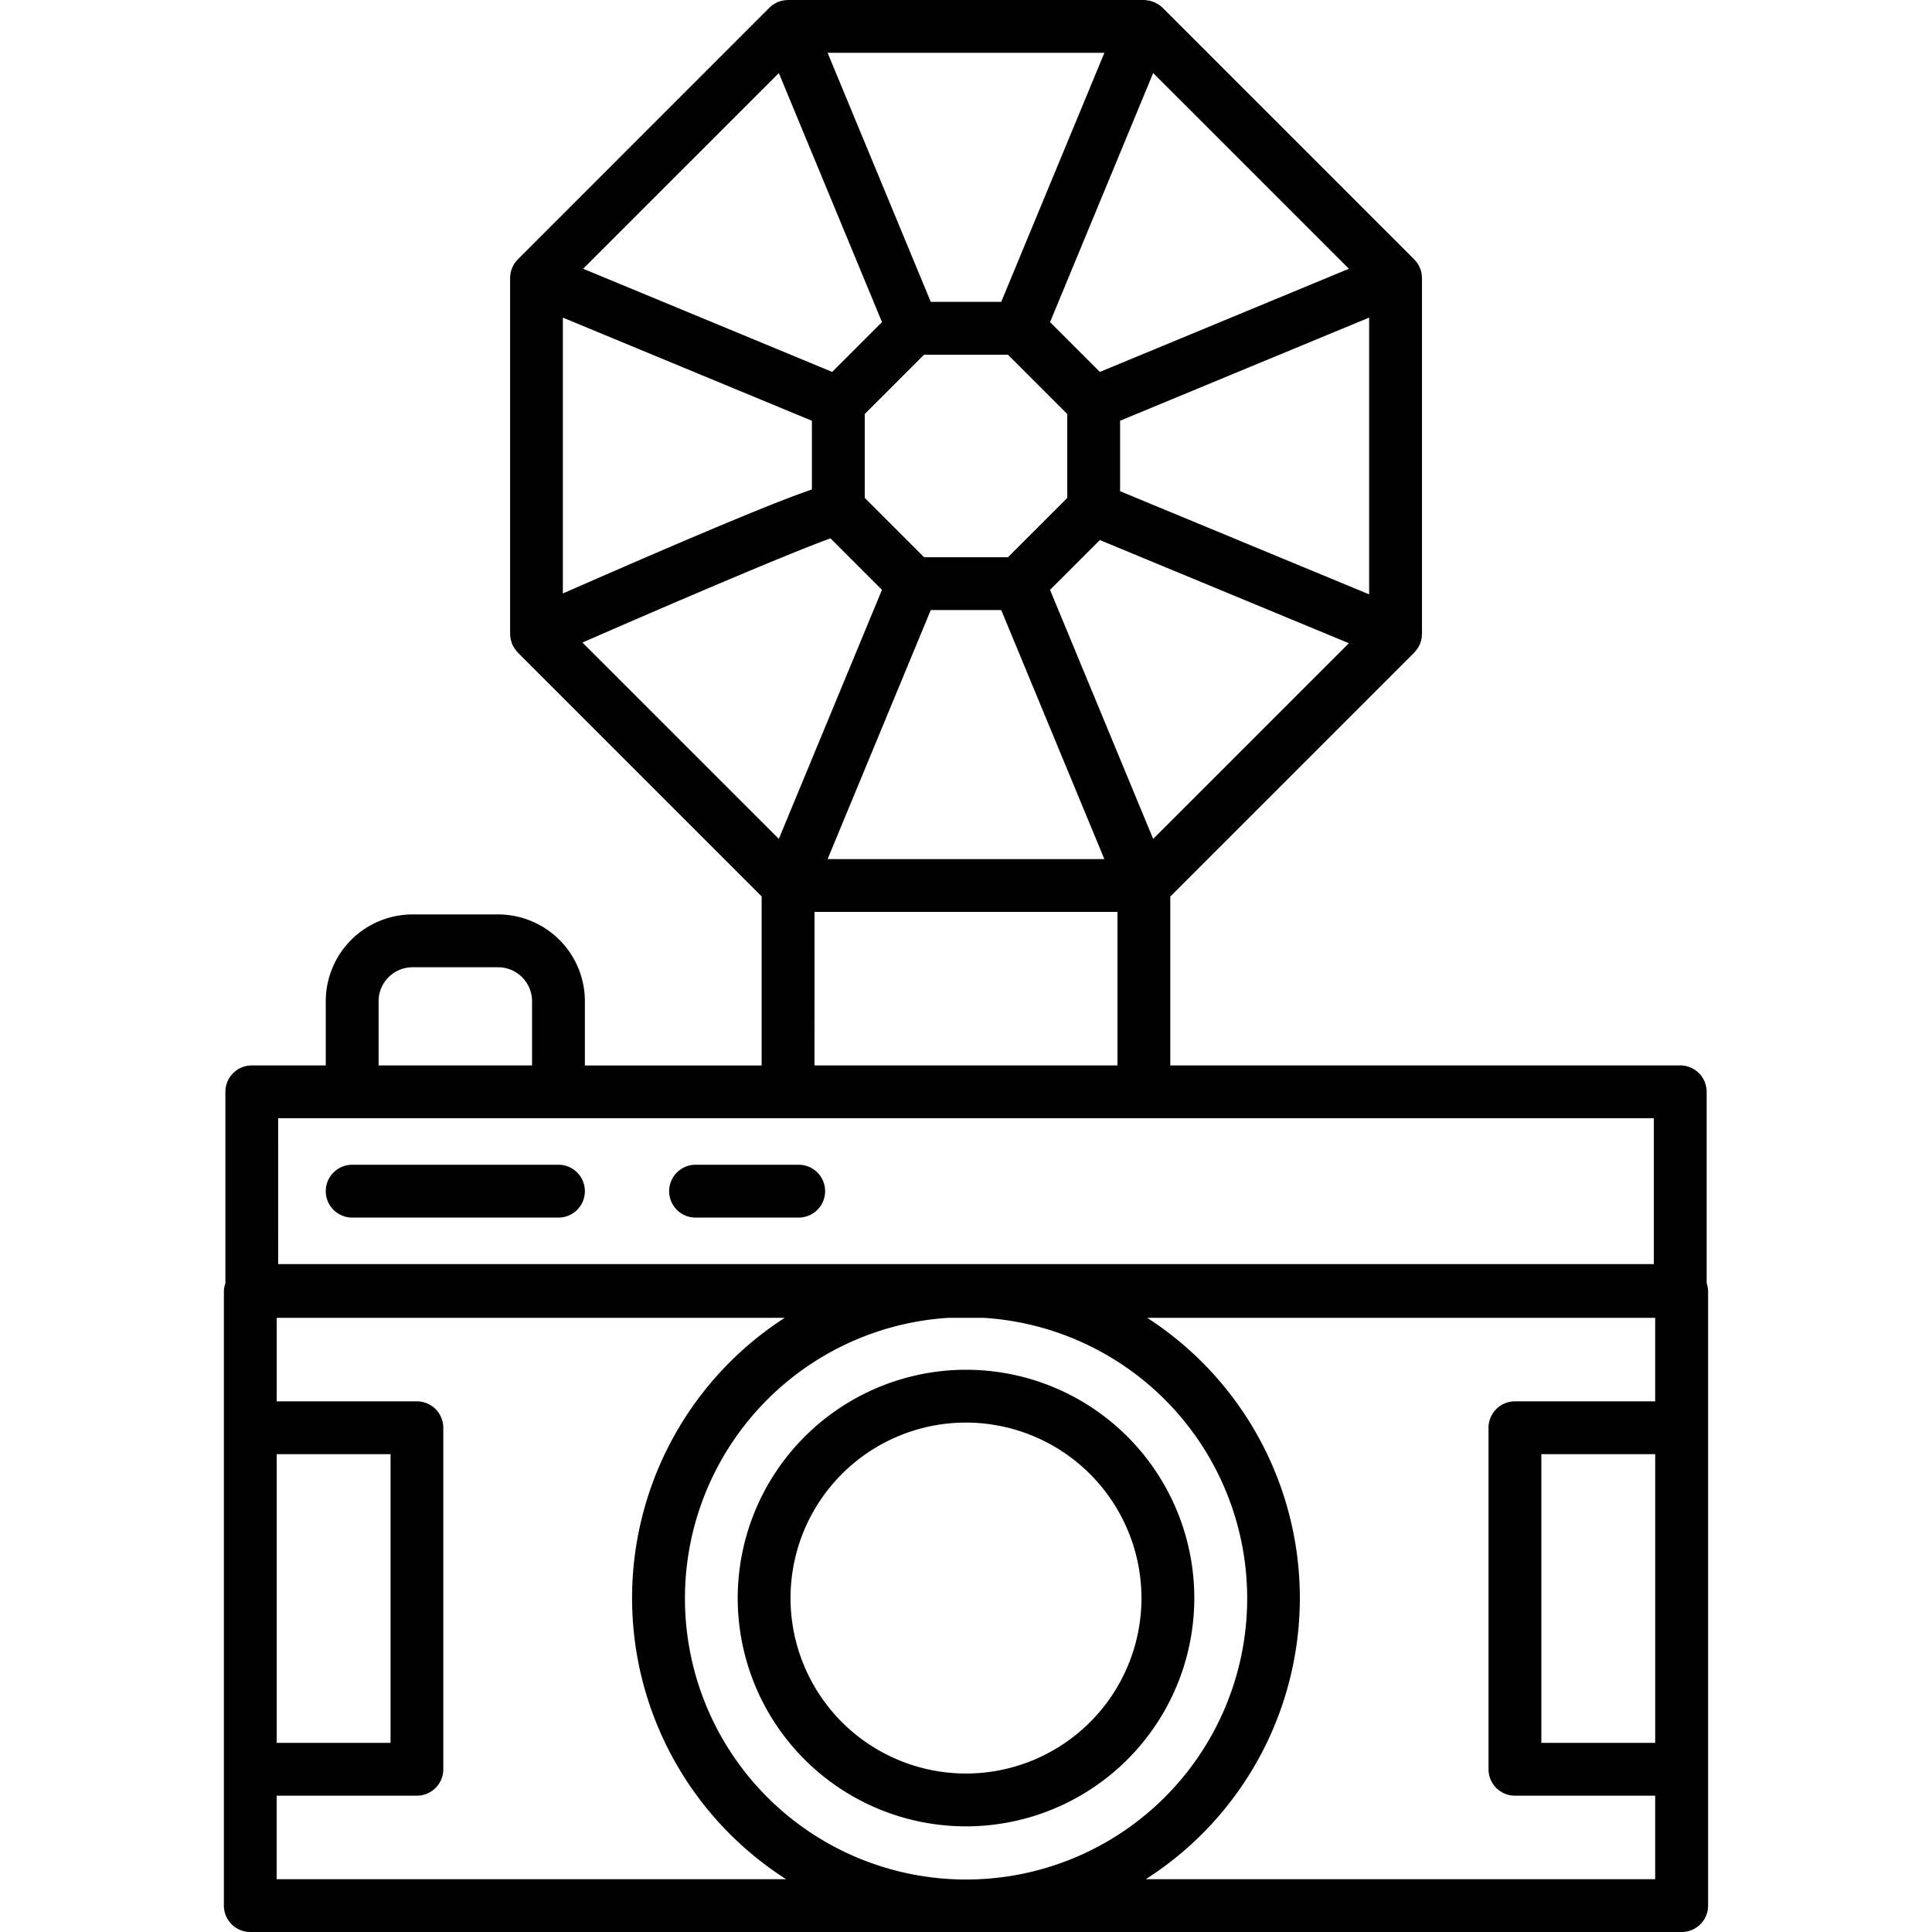
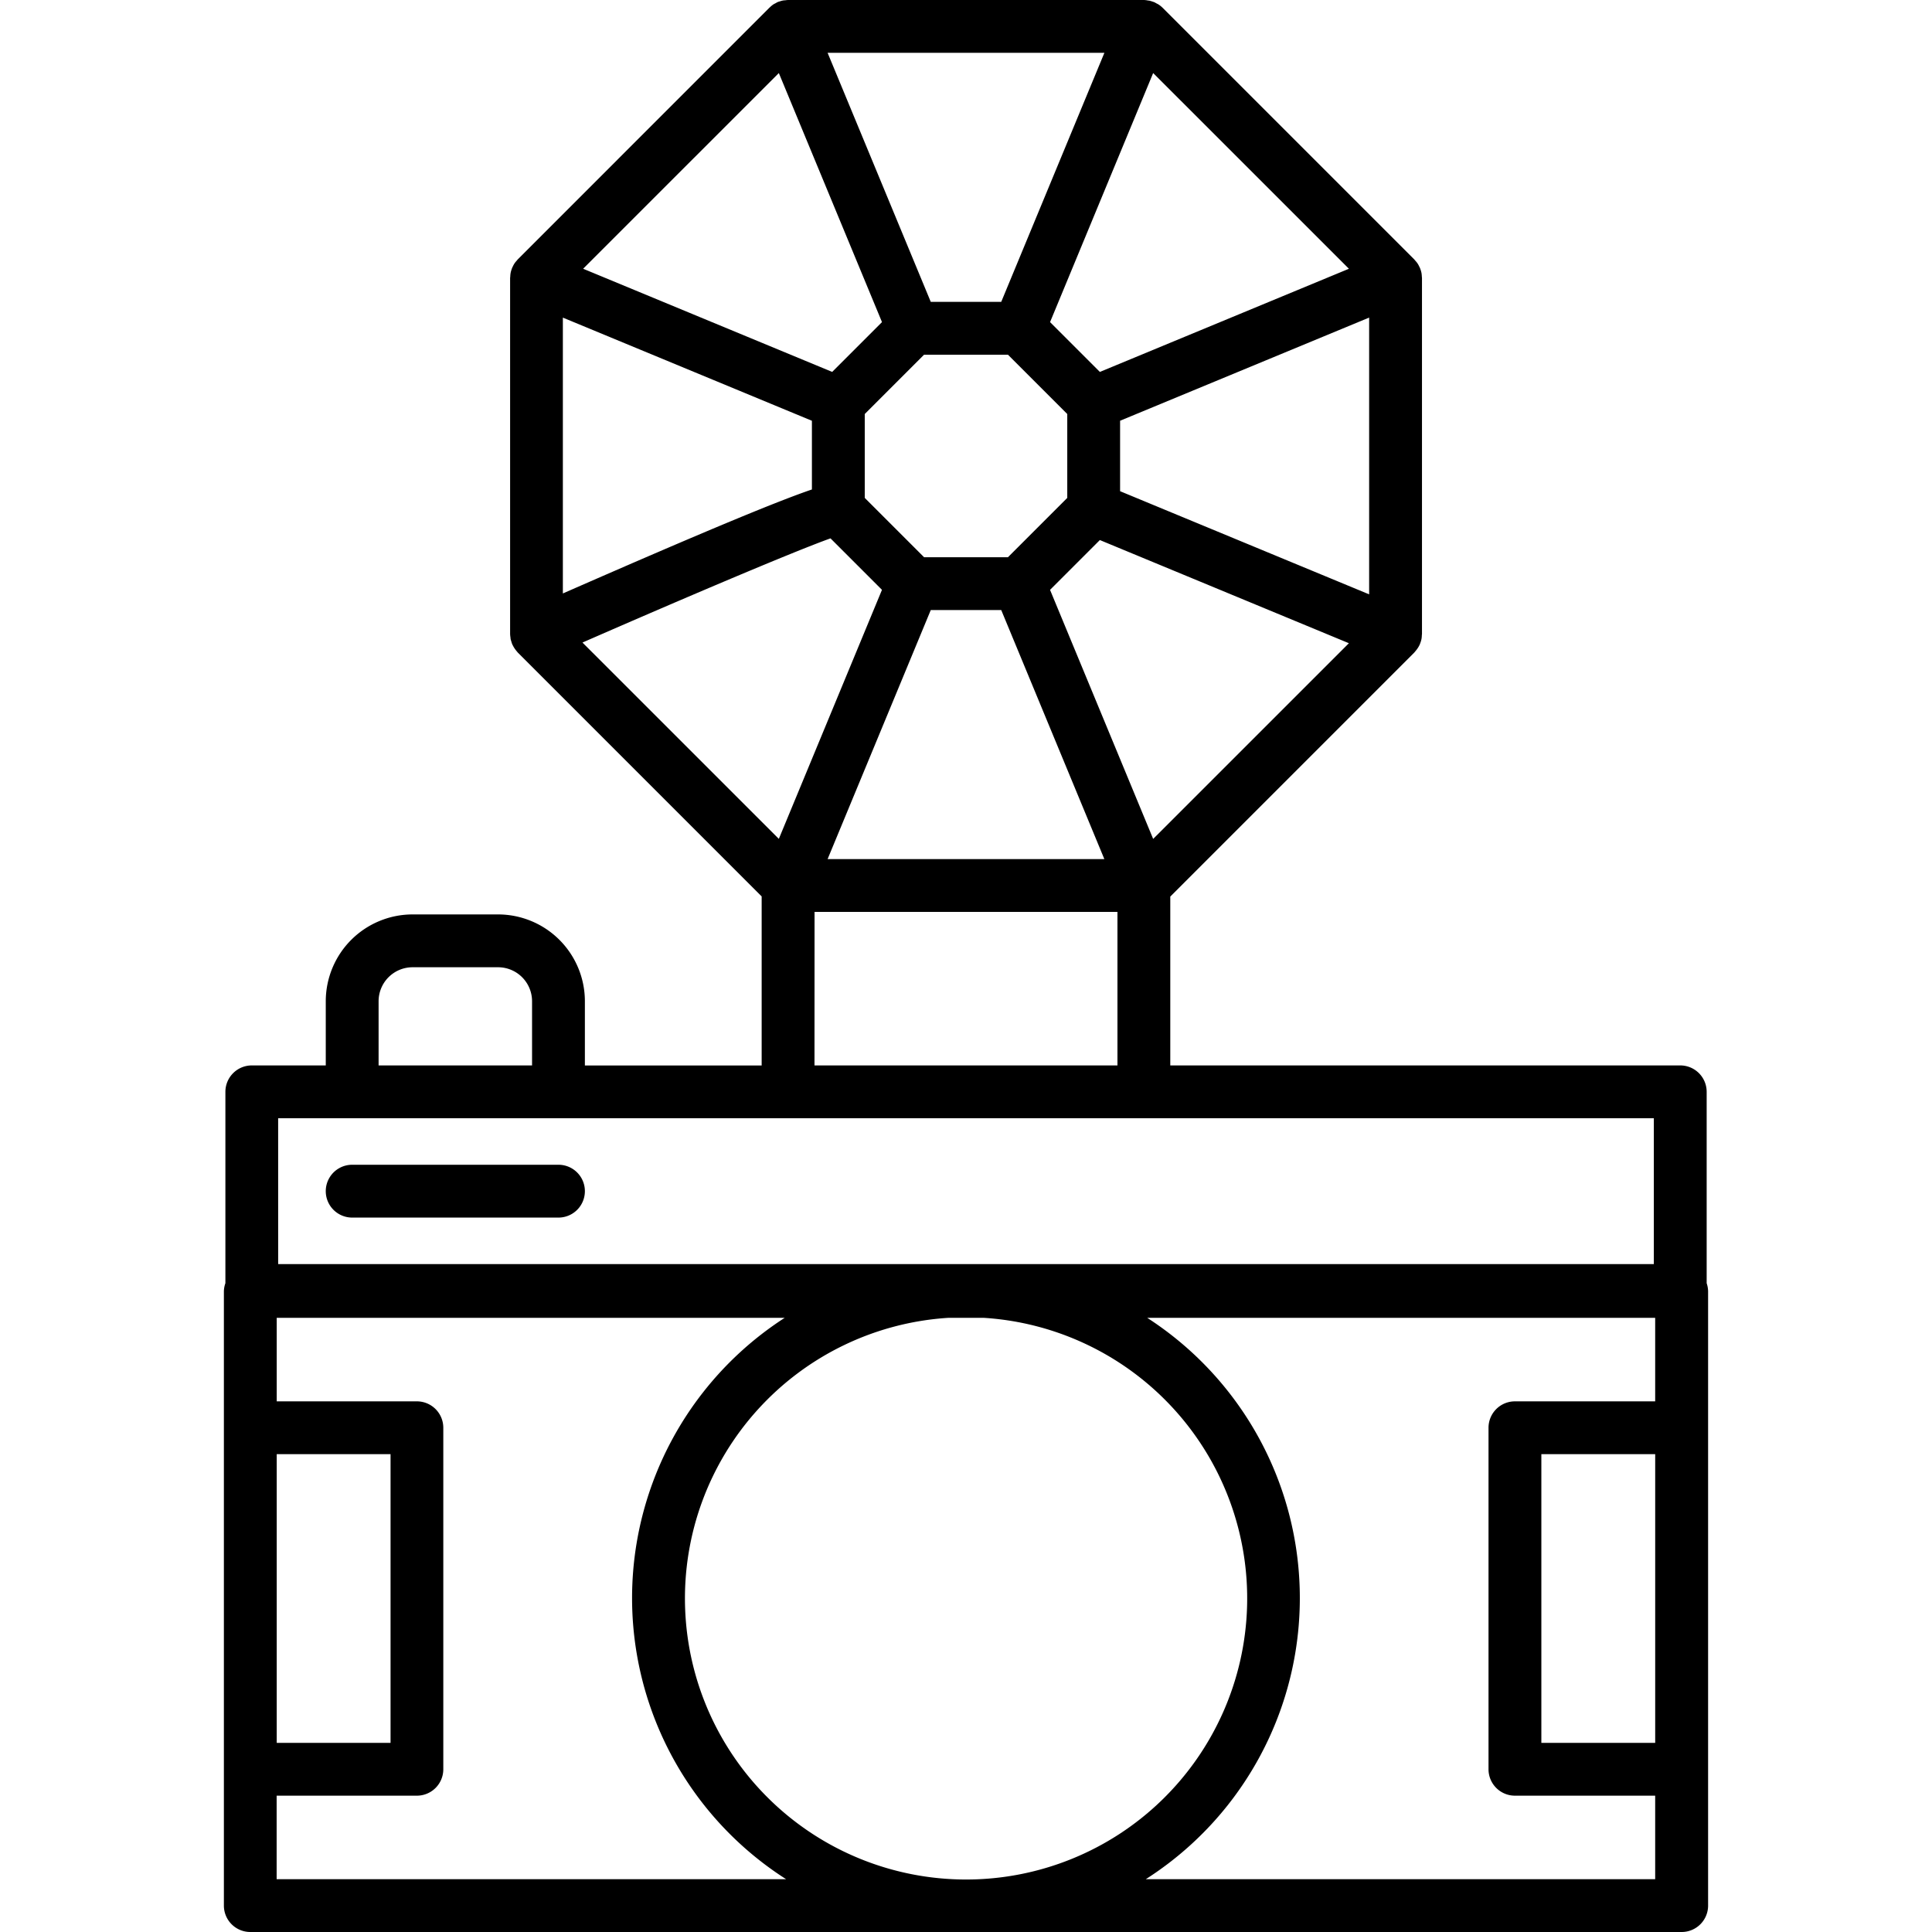
<svg xmlns="http://www.w3.org/2000/svg" viewBox="0 0 128 128">
  <title>VINTAGE CAMERA</title>
  <g id="Layer_2" data-name="Layer 2">
    <path d="M113.071,85.016V72.337a1.75,1.75,0,0,0-1.75-1.75H77.534V59.4L93.7,43.233c.023-.023.04-.051.062-.075s.052-.062.077-.094a1.749,1.749,0,0,0,.239-.4l0,0c0-.011.006-.022.01-.033a1.749,1.749,0,0,0,.09-.3A1.716,1.716,0,0,0,94.2,42.1c0-.035.01-.069.01-.1V18.421c0-.035-.008-.069-.01-.1a1.714,1.714,0,0,0-.023-.235,1.749,1.749,0,0,0-.09-.3c0-.011-.005-.022-.01-.033s-.021-.036-.03-.055a1.751,1.751,0,0,0-.134-.249,1.707,1.707,0,0,0-.155-.189c-.022-.024-.038-.052-.061-.075l-.006-.006-.005-.005L77.039.527,77.027.515l0,0C77.016.5,77.006.5,77,.49A1.735,1.735,0,0,0,76.76.3c-.047-.031-.1-.053-.148-.079a1.708,1.708,0,0,0-.155-.083c-.025-.01-.05-.013-.075-.022a1.758,1.758,0,0,0-.261-.078c-.026,0-.051,0-.077-.008A1.738,1.738,0,0,0,75.788,0H52.212a1.7,1.7,0,0,0-.175.017c-.054.005-.108.005-.162.016A1.735,1.735,0,0,0,51.637.1c-.031.011-.063.015-.094.028a1.708,1.708,0,0,0-.155.083c-.049.026-.1.048-.148.079A1.735,1.735,0,0,0,51,.49c-.009.008-.019.014-.028.023l0,0-.012.012L34.315,17.173l0,0-.007.007c-.026.026-.044.056-.068.083a1.725,1.725,0,0,0-.148.18,1.756,1.756,0,0,0-.134.249c-.009.019-.021.035-.029.055s-.006.023-.01.035a1.741,1.741,0,0,0-.089.3,1.72,1.72,0,0,0-.024.238c0,.034-.01.067-.01.1V42.007a1.749,1.749,0,0,0,.021.208c.006.045.006.091.015.135s.03.1.045.15a1.753,1.753,0,0,0,.06.184l.006.018c.006.015.018.025.025.04a1.745,1.745,0,0,0,.216.343c.024.031.047.061.074.09s.031.042.049.06L50.462,59.391v11.2H38.75V66.333A5.756,5.756,0,0,0,33,60.583H27.333a5.756,5.756,0,0,0-5.75,5.75v4.254h-4.9a1.75,1.75,0,0,0-1.75,1.75V85.016a1.732,1.732,0,0,0-.1.545V126.25a1.75,1.75,0,0,0,1.75,1.75h94.833a1.75,1.75,0,0,0,1.75-1.75V85.561A1.732,1.732,0,0,0,113.071,85.016ZM65.2,87.311a18.625,18.625,0,1,1-2.391,0ZM18.333,96.343h7.542v19.125H18.333Zm18.958-75.3,16.5,6.834v4.552c-2.152.733-6.633,2.563-16.5,6.889ZM51.6,4.84l6.834,16.5-3.3,3.3-16.5-6.835ZM89.369,17.806l-16.5,6.835-3.3-3.3L76.4,4.84Zm1.34,21.571-16.5-6.834V27.875l16.5-6.834ZM76.4,55.58l-6.832-16.5,3.3-3.3,16.5,6.835ZM61.222,36.917l-3.93-3.93V27.43l3.93-3.93h5.557l3.93,3.93v5.558l-3.93,3.93ZM66.334,20H61.666L54.831,3.5H73.169ZM55.023,35.668l3.41,3.41L51.6,55.577,38.59,42.57C45.525,39.537,52.645,36.517,55.023,35.668Zm6.643,4.749h4.668l6.832,16.5H54.831Zm-7.7,20H74.034v10.17H53.962ZM25.083,66.333a2.253,2.253,0,0,1,2.25-2.25H33a2.253,2.253,0,0,1,2.25,2.25v4.254H25.083Zm-6.655,7.754h91.143V83.75H18.429Zm-.1,50.413v-5.532h9.292a1.75,1.75,0,0,0,1.75-1.75V94.593a1.75,1.75,0,0,0-1.75-1.75H18.333V87.311H51.986A22.1,22.1,0,0,0,52.08,124.5Zm57.586,0a22.1,22.1,0,0,0,.094-37.189h33.652v5.532h-9.292a1.75,1.75,0,0,0-1.75,1.75v22.625a1.75,1.75,0,0,0,1.75,1.75h9.292V124.5Zm33.747-9.032h-7.542V96.343h7.542Z" />
-     <path d="M48.875,105.875A15.125,15.125,0,1,0,64,90.75,15.142,15.142,0,0,0,48.875,105.875Zm26.75,0A11.625,11.625,0,1,1,64,94.25,11.638,11.638,0,0,1,75.625,105.875Z" />
    <path d="M37,77.168H23.333a1.75,1.75,0,1,0,0,3.5H37a1.75,1.75,0,0,0,0-3.5Z" />
-     <path d="M52.917,77.168H46.083a1.75,1.75,0,0,0,0,3.5h6.833a1.75,1.75,0,1,0,0-3.5Z" />
  </g>
</svg>